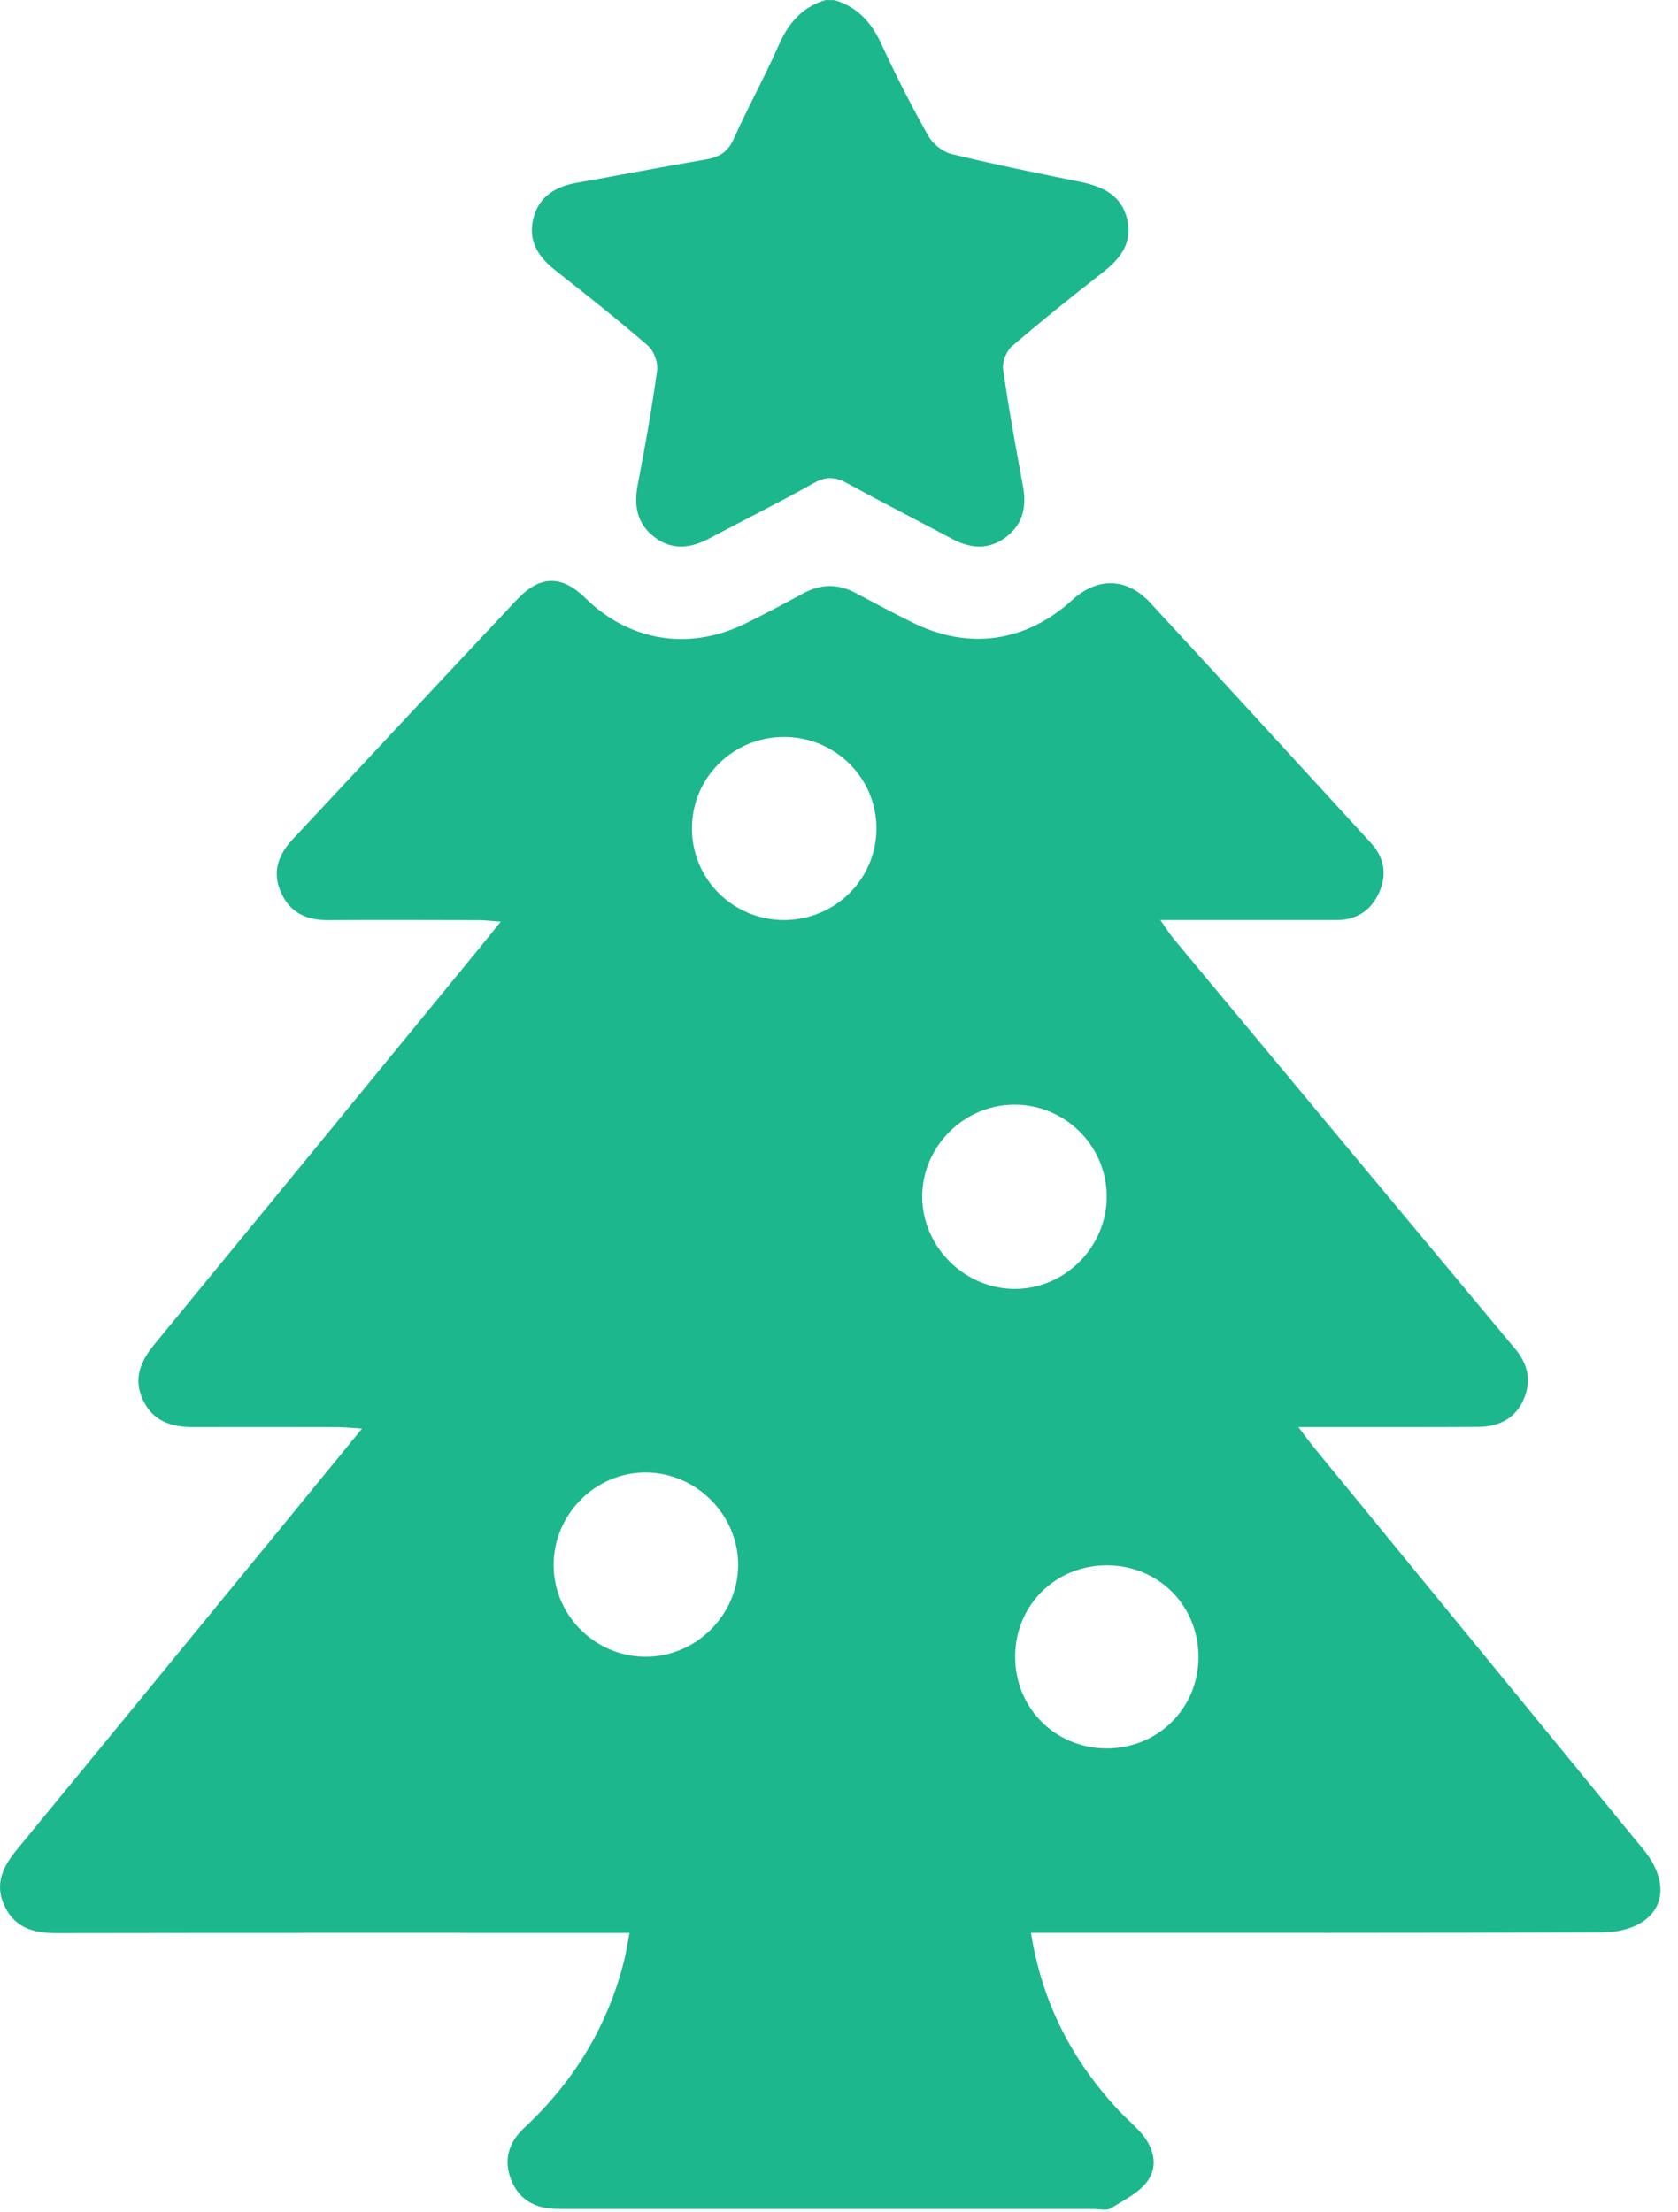
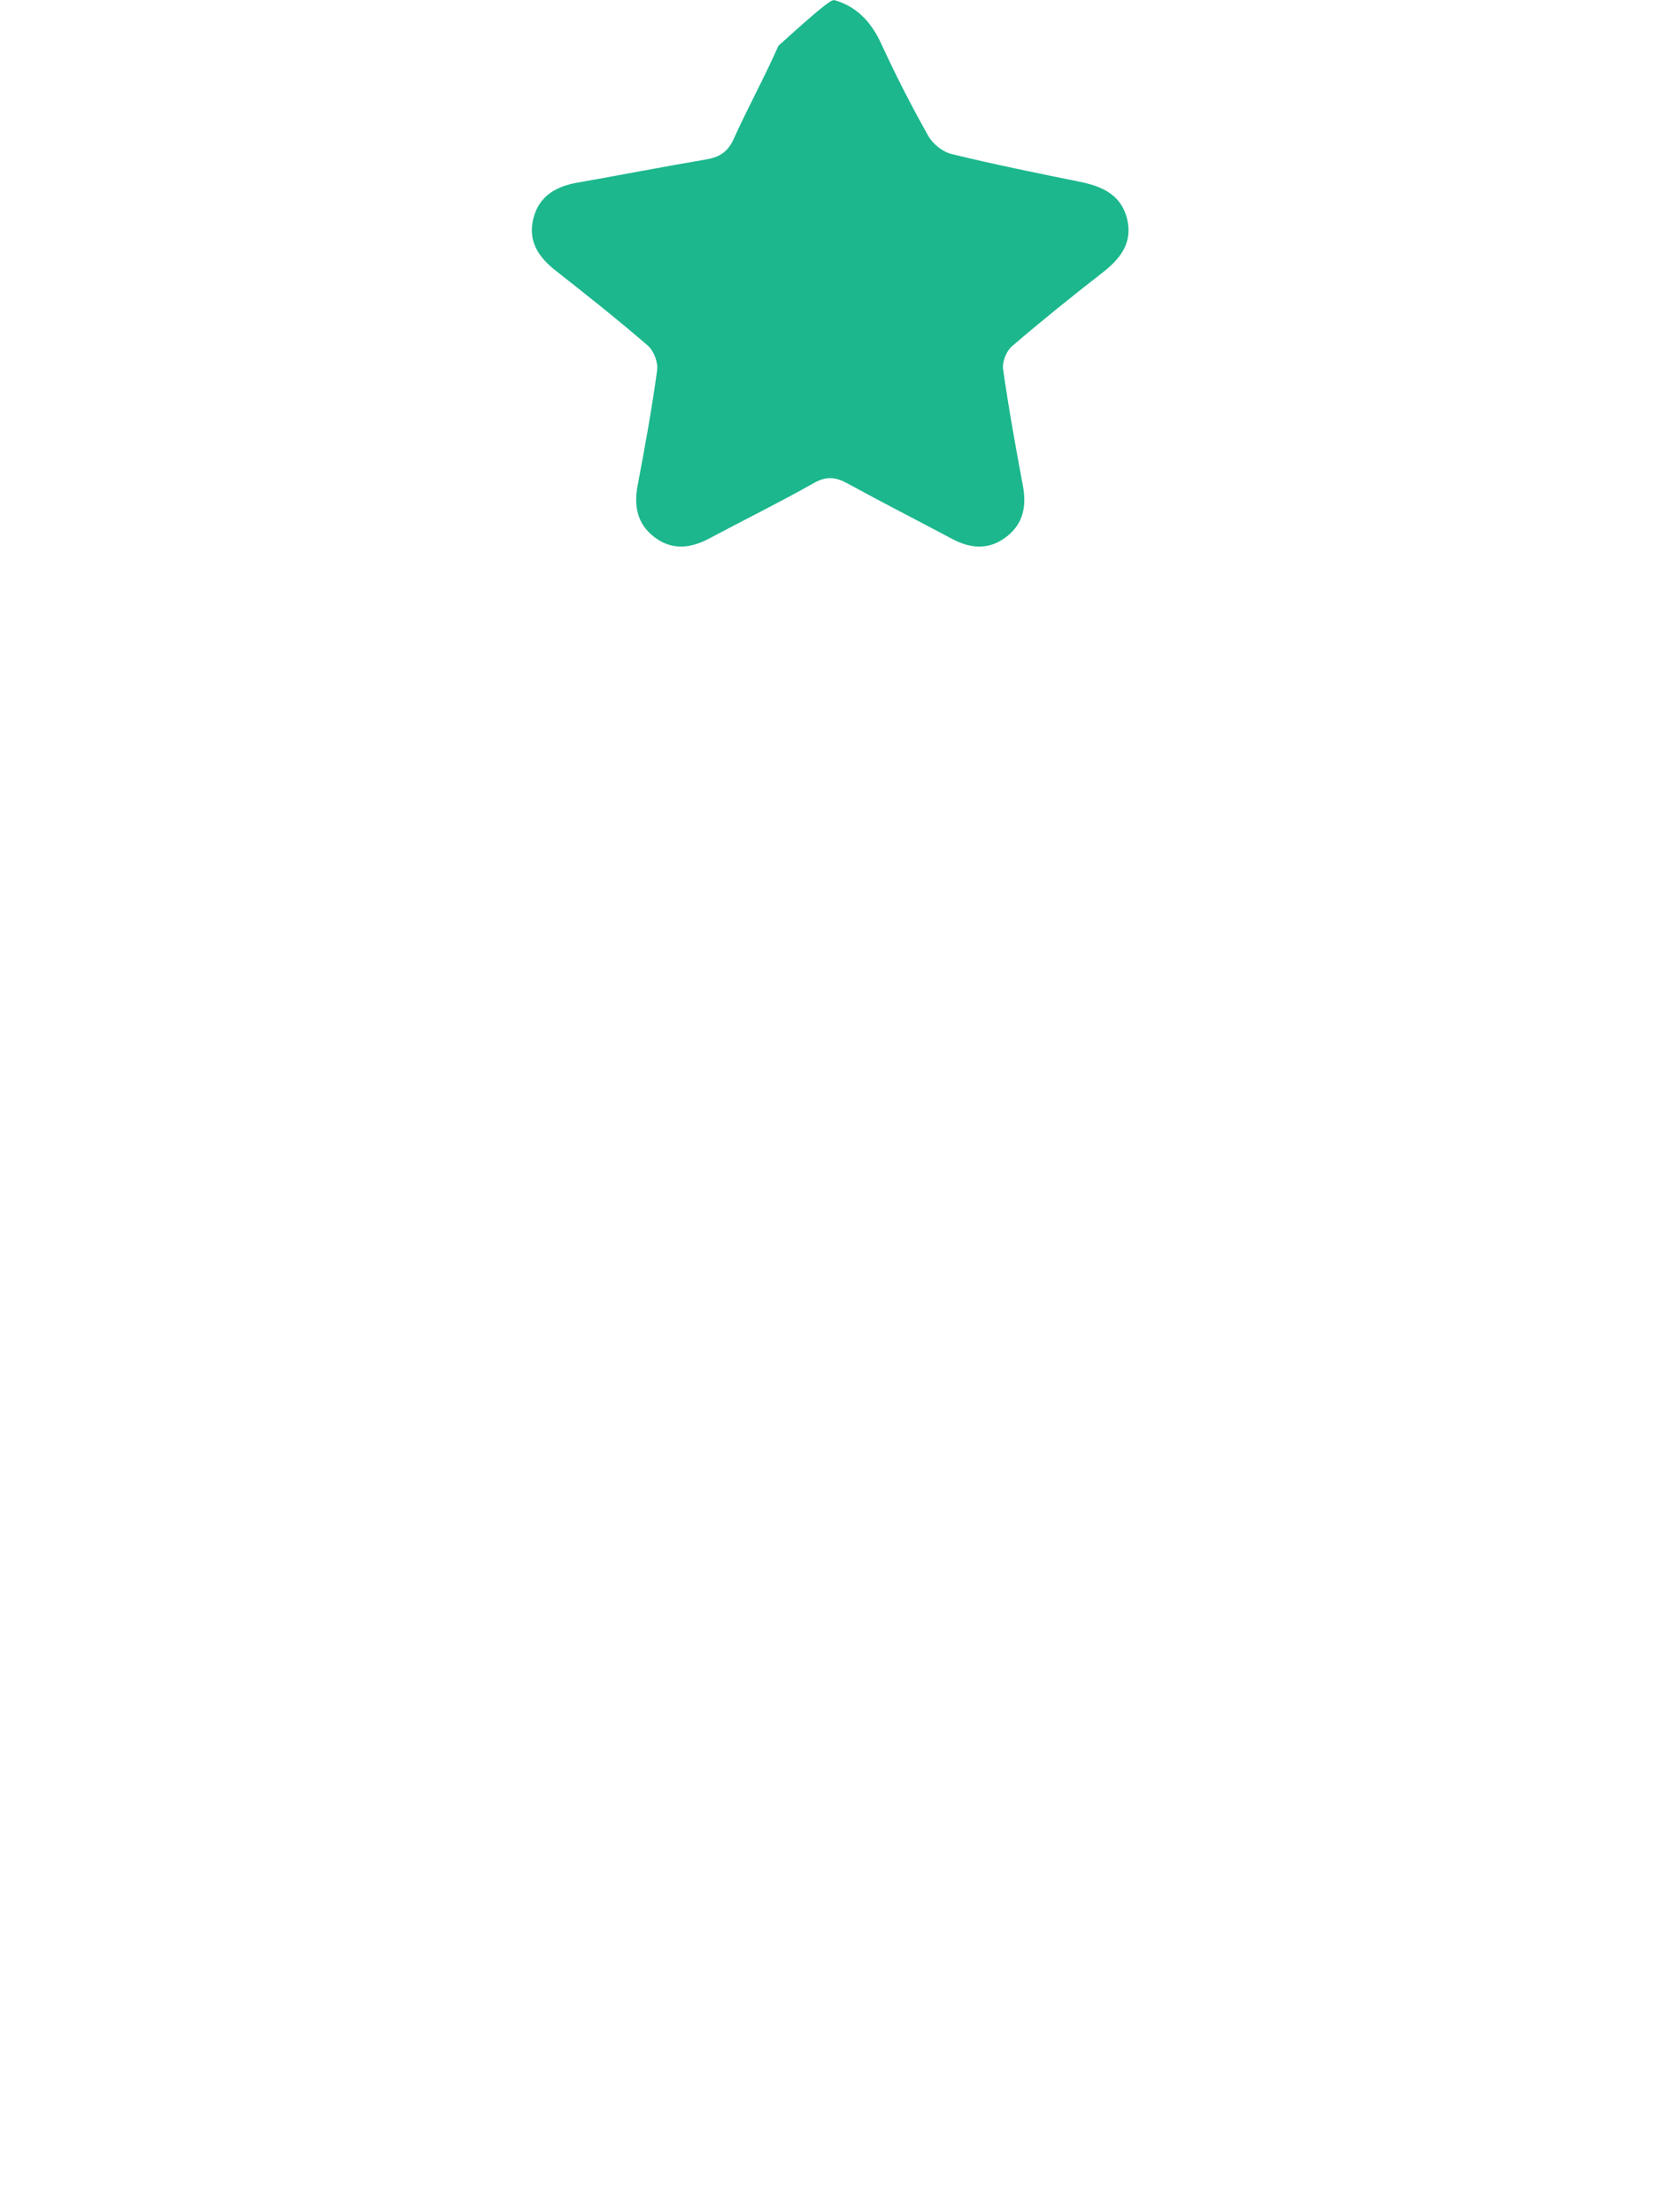
<svg xmlns="http://www.w3.org/2000/svg" width="44" height="58" viewBox="0 0 44 58" fill="none">
-   <path d="M21.882 0.003C22.483 0.181 22.849 0.586 23.108 1.148C23.485 1.969 23.898 2.776 24.341 3.563C24.458 3.773 24.718 3.982 24.951 4.038C26.068 4.311 27.195 4.539 28.322 4.767C28.916 4.888 29.415 5.119 29.56 5.763C29.699 6.381 29.368 6.792 28.904 7.152C28.1 7.777 27.305 8.417 26.533 9.08C26.387 9.205 26.276 9.491 26.303 9.68C26.448 10.704 26.633 11.724 26.823 12.741C26.921 13.267 26.832 13.725 26.403 14.063C25.951 14.42 25.466 14.394 24.972 14.131C24.056 13.643 23.132 13.173 22.224 12.675C21.915 12.505 21.669 12.478 21.343 12.663C20.441 13.172 19.51 13.631 18.594 14.119C18.104 14.381 17.618 14.431 17.16 14.082C16.705 13.736 16.617 13.262 16.722 12.714C16.912 11.715 17.093 10.715 17.231 9.707C17.26 9.502 17.143 9.195 16.986 9.06C16.202 8.382 15.389 7.737 14.572 7.096C14.118 6.741 13.84 6.321 13.984 5.734C14.127 5.151 14.564 4.891 15.131 4.79C16.264 4.591 17.393 4.37 18.527 4.178C18.872 4.119 19.088 3.977 19.239 3.643C19.609 2.82 20.048 2.026 20.412 1.2C20.669 0.615 21.028 0.18 21.655 0C21.731 0.003 21.806 0.003 21.882 0.003Z" fill="#1CB78D" />
-   <path d="M16.507 50.676C16.255 50.676 16.05 50.676 15.846 50.676C11.048 50.676 6.252 50.673 1.454 50.681C0.857 50.682 0.371 50.525 0.109 49.948C-0.144 49.389 0.076 48.935 0.436 48.5C2.665 45.791 4.887 43.077 7.112 40.365C7.884 39.422 8.656 38.477 9.492 37.454C9.214 37.436 9.035 37.417 8.858 37.415C7.594 37.412 6.327 37.412 5.063 37.414C4.496 37.415 4.012 37.261 3.751 36.709C3.49 36.16 3.676 35.699 4.04 35.256C6.903 31.774 9.759 28.287 12.616 24.801C12.769 24.613 12.92 24.425 13.13 24.165C12.887 24.147 12.73 24.124 12.571 24.124C11.249 24.121 9.927 24.116 8.605 24.124C8.042 24.127 7.607 23.932 7.37 23.403C7.131 22.871 7.29 22.416 7.671 22.008C9.631 19.914 11.583 17.815 13.549 15.727C14.165 15.071 14.732 15.073 15.356 15.686C16.488 16.797 18.031 17.063 19.475 16.38C20.021 16.121 20.549 15.831 21.081 15.547C21.535 15.305 21.979 15.304 22.431 15.544C22.931 15.809 23.43 16.076 23.936 16.325C25.406 17.051 26.905 16.835 28.118 15.729C28.783 15.123 29.552 15.142 30.164 15.806C32.097 17.898 34.022 19.997 35.946 22.098C36.298 22.481 36.379 22.93 36.159 23.408C35.941 23.878 35.566 24.124 35.038 24.122C33.715 24.121 32.393 24.122 31.071 24.122C30.888 24.122 30.704 24.122 30.427 24.122C30.574 24.332 30.657 24.47 30.758 24.592C33.75 28.187 36.742 31.782 39.738 35.374C40.074 35.776 40.157 36.218 39.952 36.69C39.732 37.194 39.297 37.406 38.767 37.409C37.464 37.418 36.16 37.412 34.858 37.414C34.633 37.414 34.406 37.414 34.046 37.414C34.223 37.646 34.335 37.803 34.456 37.95C37.336 41.466 40.219 44.98 43.099 48.496C43.678 49.203 43.7 49.952 43.085 50.374C42.8 50.57 42.387 50.661 42.031 50.663C37.253 50.681 32.475 50.675 27.697 50.675C27.491 50.675 27.287 50.675 27.035 50.675C27.324 52.512 28.12 54.034 29.348 55.344C29.528 55.536 29.732 55.708 29.907 55.904C30.24 56.276 30.377 56.754 30.11 57.153C29.894 57.476 29.478 57.677 29.129 57.895C29.019 57.962 28.833 57.913 28.682 57.913C24.073 57.913 19.466 57.913 14.857 57.913C14.764 57.913 14.668 57.913 14.575 57.911C14.035 57.898 13.618 57.674 13.411 57.166C13.194 56.637 13.331 56.173 13.748 55.784C15.051 54.57 15.942 53.112 16.371 51.38C16.423 51.169 16.454 50.948 16.507 50.676ZM26.588 28.961C25.27 28.968 24.181 30.061 24.182 31.374C24.184 32.681 25.281 33.783 26.594 33.792C27.927 33.801 29.037 32.679 29.02 31.341C29.004 30.02 27.913 28.952 26.588 28.961ZM16.946 43.435C18.26 43.429 19.356 42.334 19.356 41.024C19.356 39.714 18.263 38.617 16.947 38.604C15.613 38.592 14.504 39.709 14.517 41.051C14.531 42.371 15.622 43.443 16.946 43.435ZM31.426 43.452C31.432 42.102 30.387 41.045 29.037 41.039C27.683 41.033 26.625 42.075 26.619 43.423C26.613 44.773 27.66 45.83 29.008 45.838C30.356 45.842 31.42 44.795 31.426 43.452ZM20.559 24.121C21.897 24.121 22.981 23.049 22.982 21.721C22.984 20.395 21.902 19.322 20.562 19.32C19.221 19.319 18.145 20.387 18.144 21.718C18.144 23.049 19.218 24.119 20.559 24.121Z" fill="#1CB78D" />
+   <path d="M21.882 0.003C22.483 0.181 22.849 0.586 23.108 1.148C23.485 1.969 23.898 2.776 24.341 3.563C24.458 3.773 24.718 3.982 24.951 4.038C26.068 4.311 27.195 4.539 28.322 4.767C28.916 4.888 29.415 5.119 29.56 5.763C29.699 6.381 29.368 6.792 28.904 7.152C28.1 7.777 27.305 8.417 26.533 9.08C26.387 9.205 26.276 9.491 26.303 9.68C26.448 10.704 26.633 11.724 26.823 12.741C26.921 13.267 26.832 13.725 26.403 14.063C25.951 14.42 25.466 14.394 24.972 14.131C24.056 13.643 23.132 13.173 22.224 12.675C21.915 12.505 21.669 12.478 21.343 12.663C20.441 13.172 19.51 13.631 18.594 14.119C18.104 14.381 17.618 14.431 17.16 14.082C16.705 13.736 16.617 13.262 16.722 12.714C16.912 11.715 17.093 10.715 17.231 9.707C17.26 9.502 17.143 9.195 16.986 9.06C16.202 8.382 15.389 7.737 14.572 7.096C14.118 6.741 13.84 6.321 13.984 5.734C14.127 5.151 14.564 4.891 15.131 4.79C16.264 4.591 17.393 4.37 18.527 4.178C18.872 4.119 19.088 3.977 19.239 3.643C19.609 2.82 20.048 2.026 20.412 1.2C21.731 0.003 21.806 0.003 21.882 0.003Z" fill="#1CB78D" />
</svg>